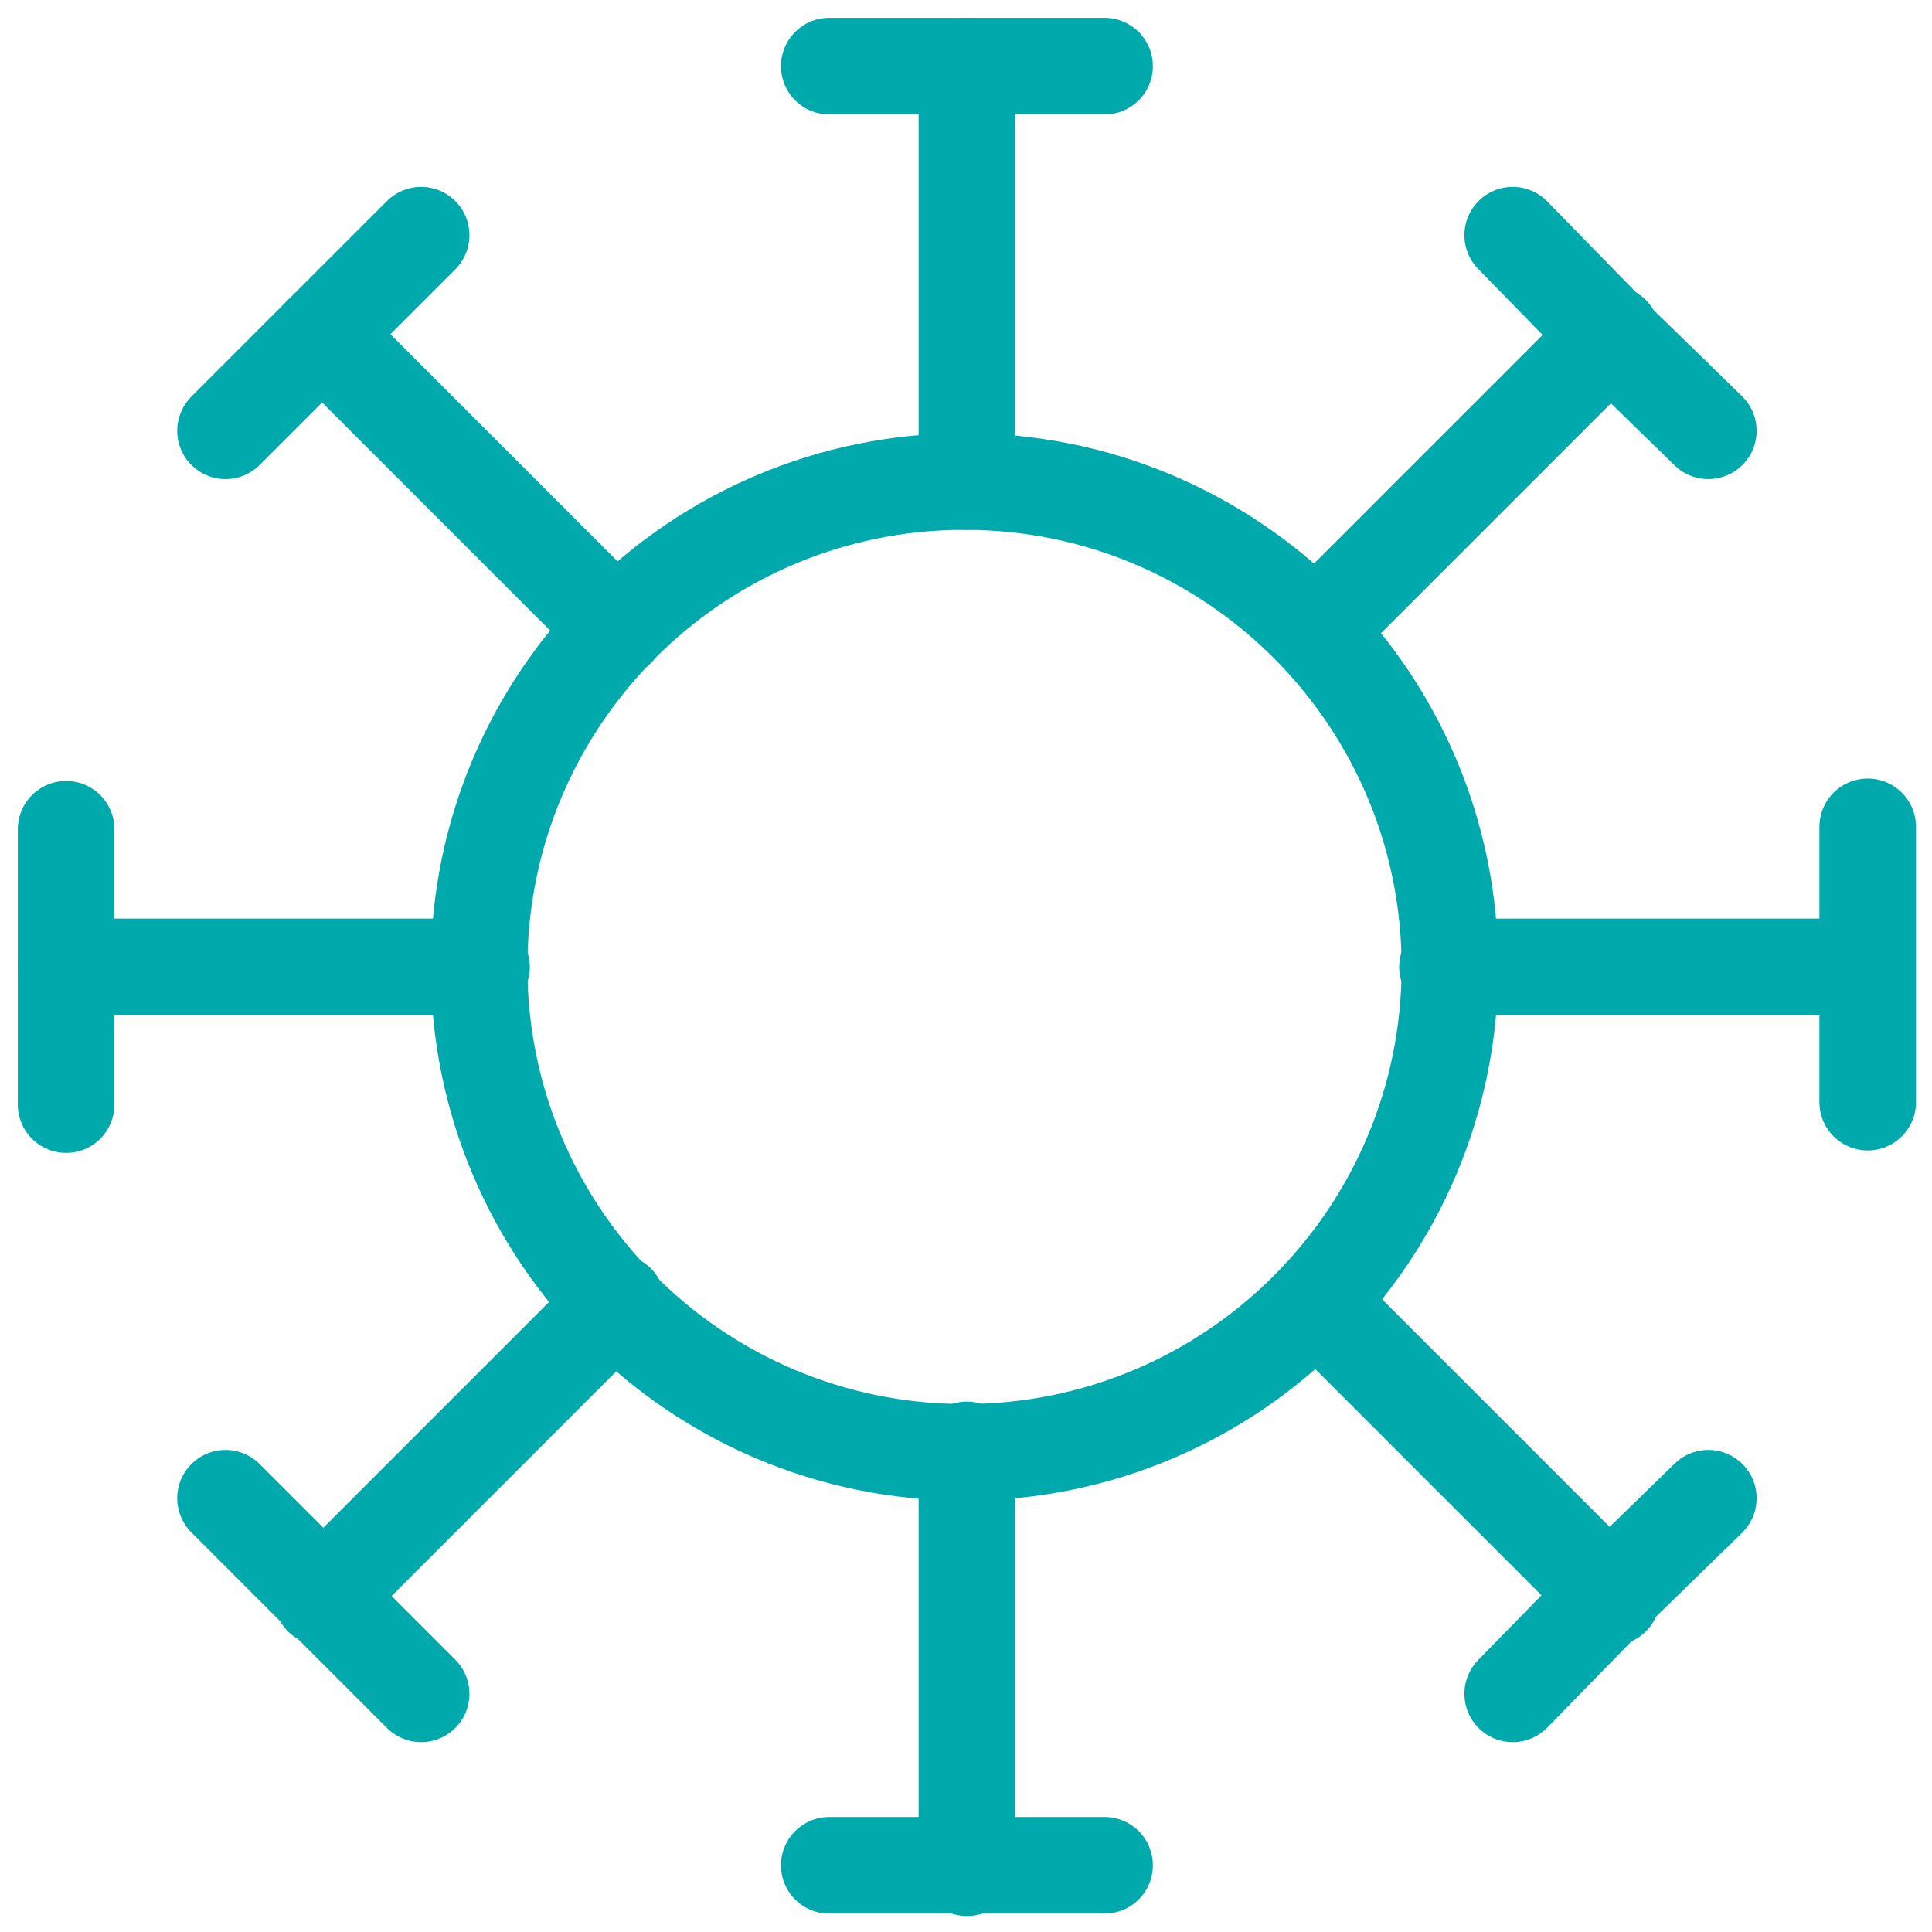
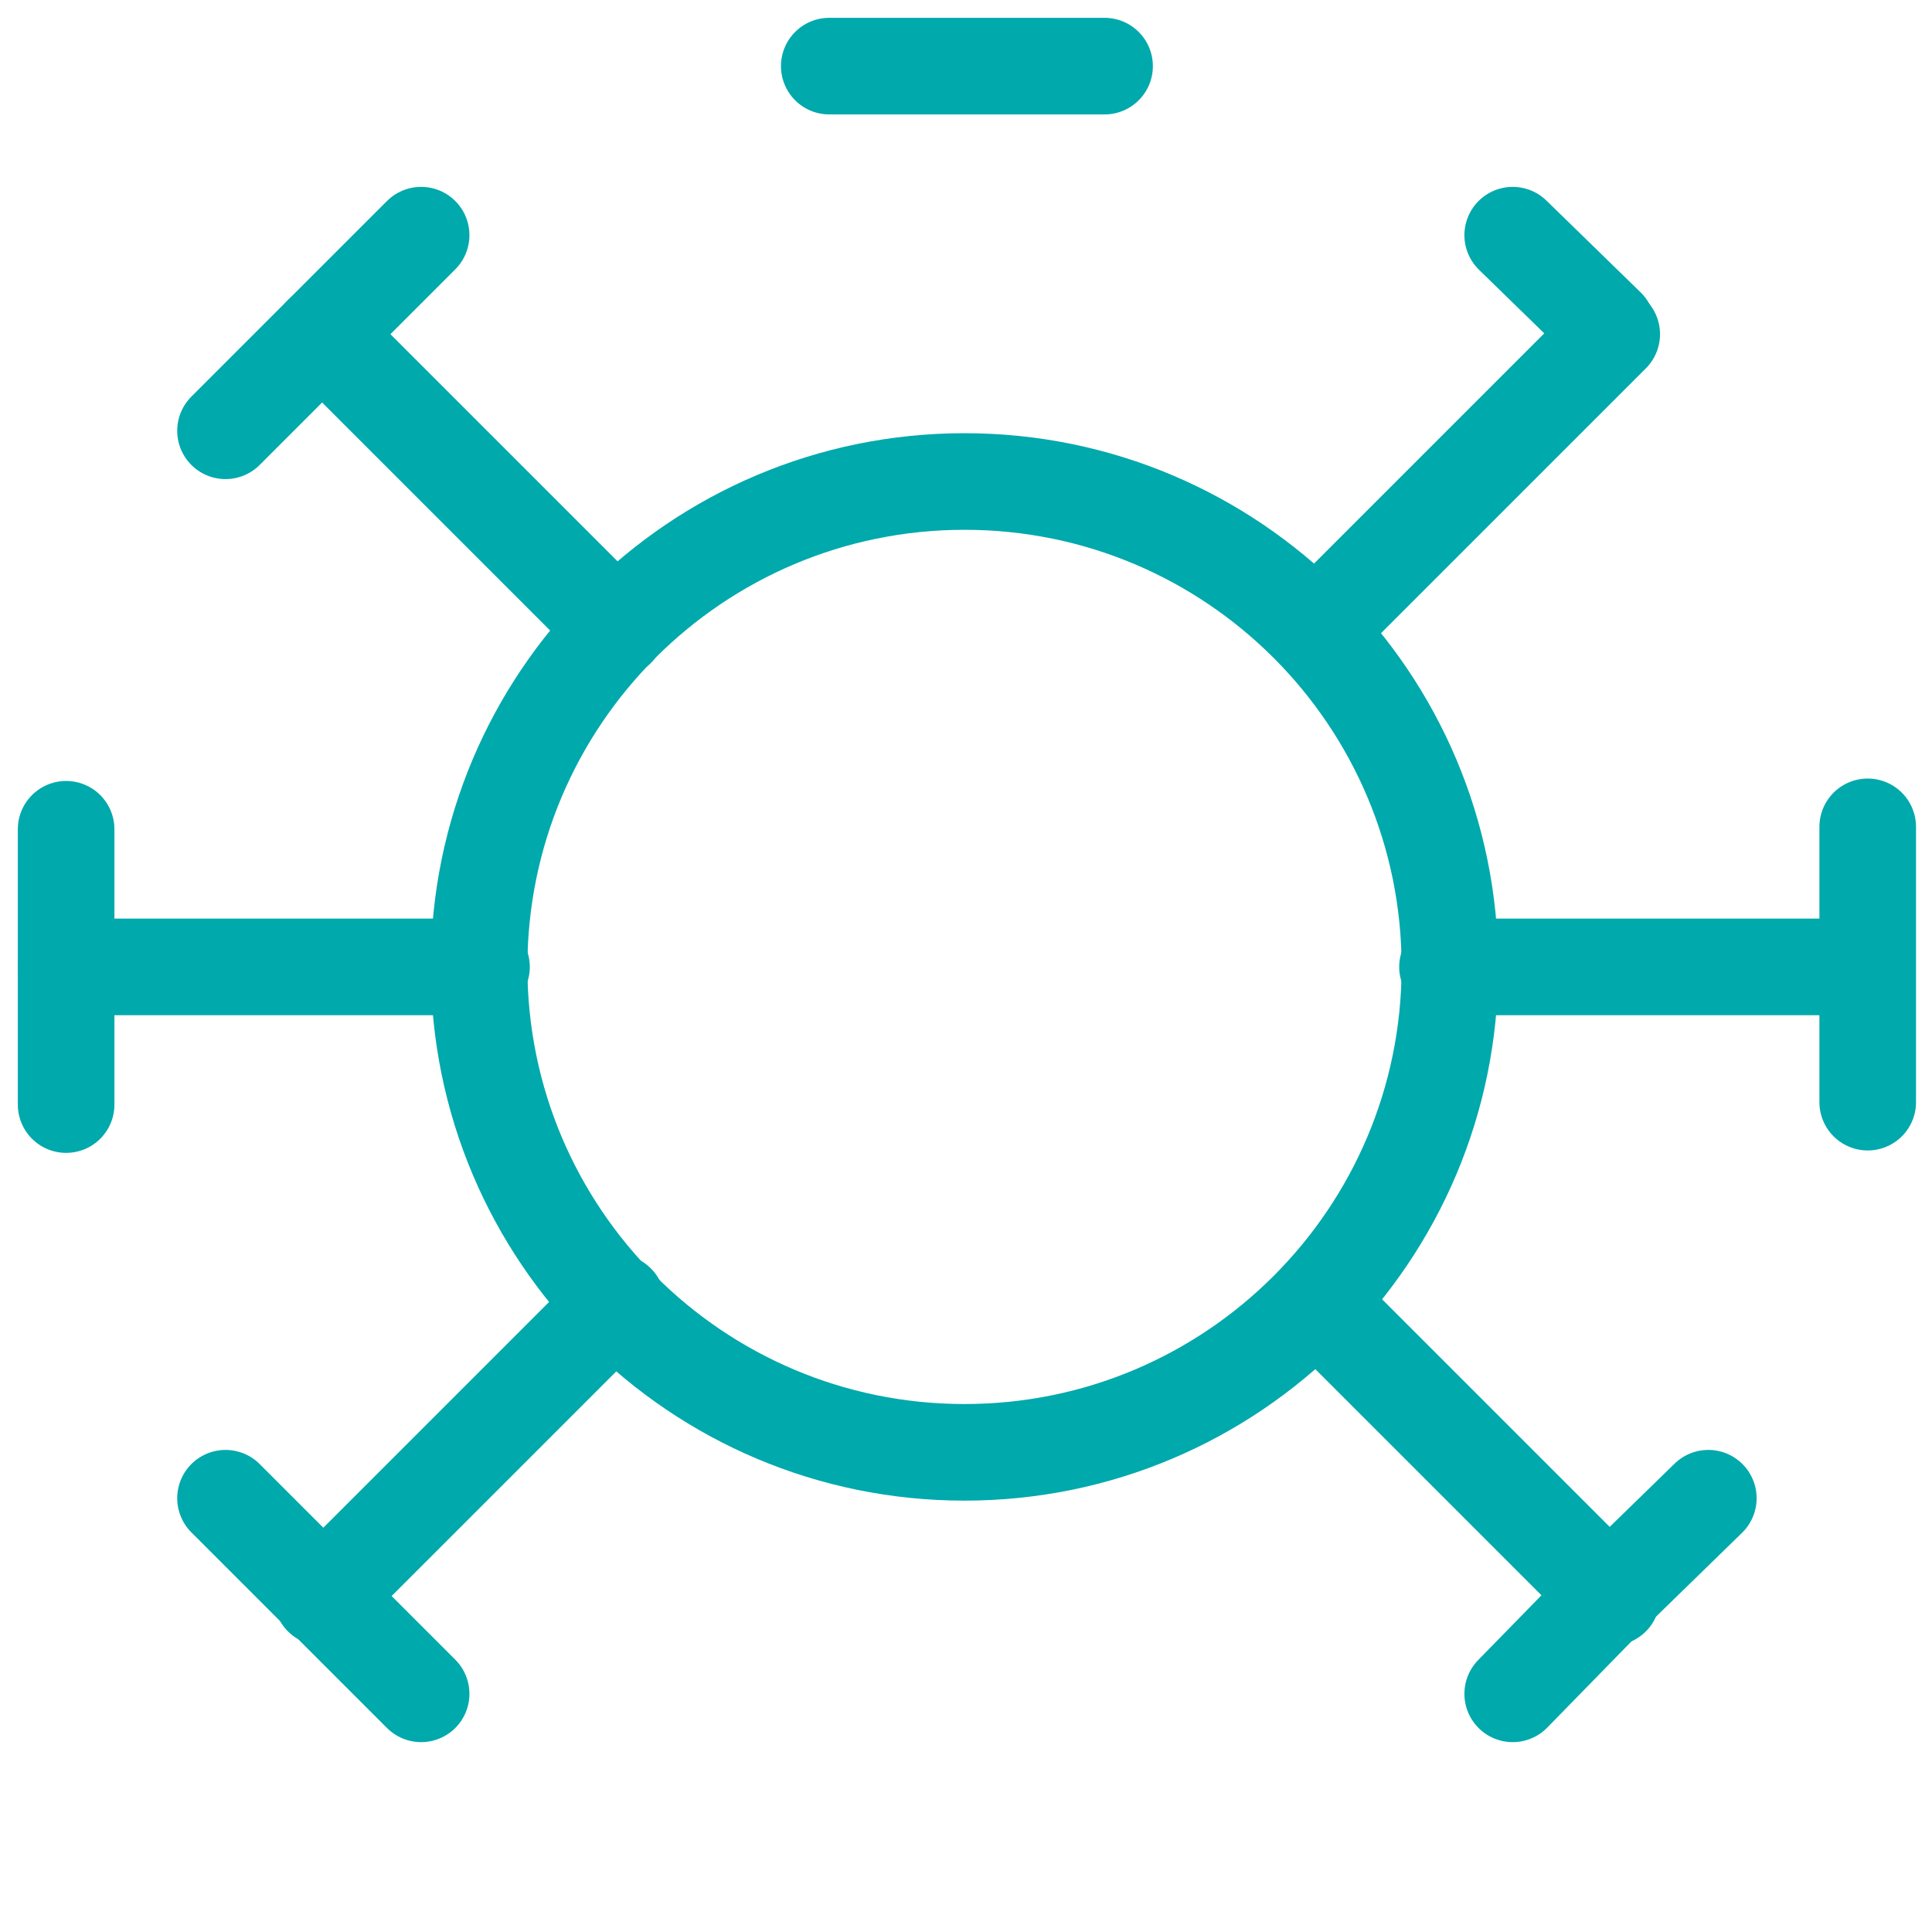
<svg xmlns="http://www.w3.org/2000/svg" version="1.1" id="Layer_1" x="0px" y="0px" viewBox="0 0 80 80" style="enable-background:new 0 0 80 80;" xml:space="preserve">
  <style type="text/css">
	.st0{fill:none;stroke:#00A9AC;stroke-width:4;stroke-linecap:round;stroke-linejoin:round;}
</style>
  <g>
    <g transform="translate(11.538 11.538)">
      <path class="st0" d="M48.5,28.5c0,11.1-9,20.1-20.1,20.1s-20.1-9-20.1-20.1s9-20.1,20.1-20.1S48.5,17.4,48.5,28.5z" />
      <path class="st0" d="M65.8,22.7v5.3v6.1" />
      <path class="st0" d="M48.4,28.5h17.1" />
      <path class="st0" d="M-8.8,34.2v-6v-5.4" />
      <path class="st0" d="M8.4,28.5H-8.8" />
      <path class="st0" d="M22.8-8.8h6h5.4" />
-       <path class="st0" d="M28.5,8.4V-8.8" />
-       <path class="st0" d="M34.2,65.7h-6h-5.4" />
-       <path class="st0" d="M28.5,48.5v17.3" />
      <path class="st0" d="M5.9,58.6l-4.3-4.3l-3.8-3.8" />
      <path class="st0" d="M14,42.4L1.8,54.6" />
      <path class="st0" d="M51.1,58.6l4.2-4.3l3.9-3.8" />
      <path class="st0" d="M43,42.4l12.2,12.2" />
      <path class="st0" d="M5.9-1.8L1.6,2.5l-3.8,3.8" />
      <path class="st0" d="M14,14.5L1.8,2.3" />
-       <path class="st0" d="M51.1-1.8l4.2,4.3l3.9,3.8" />
+       <path class="st0" d="M51.1-1.8l3.9,3.8" />
      <path class="st0" d="M43,14.5L55.2,2.3" />
    </g>
  </g>
</svg>